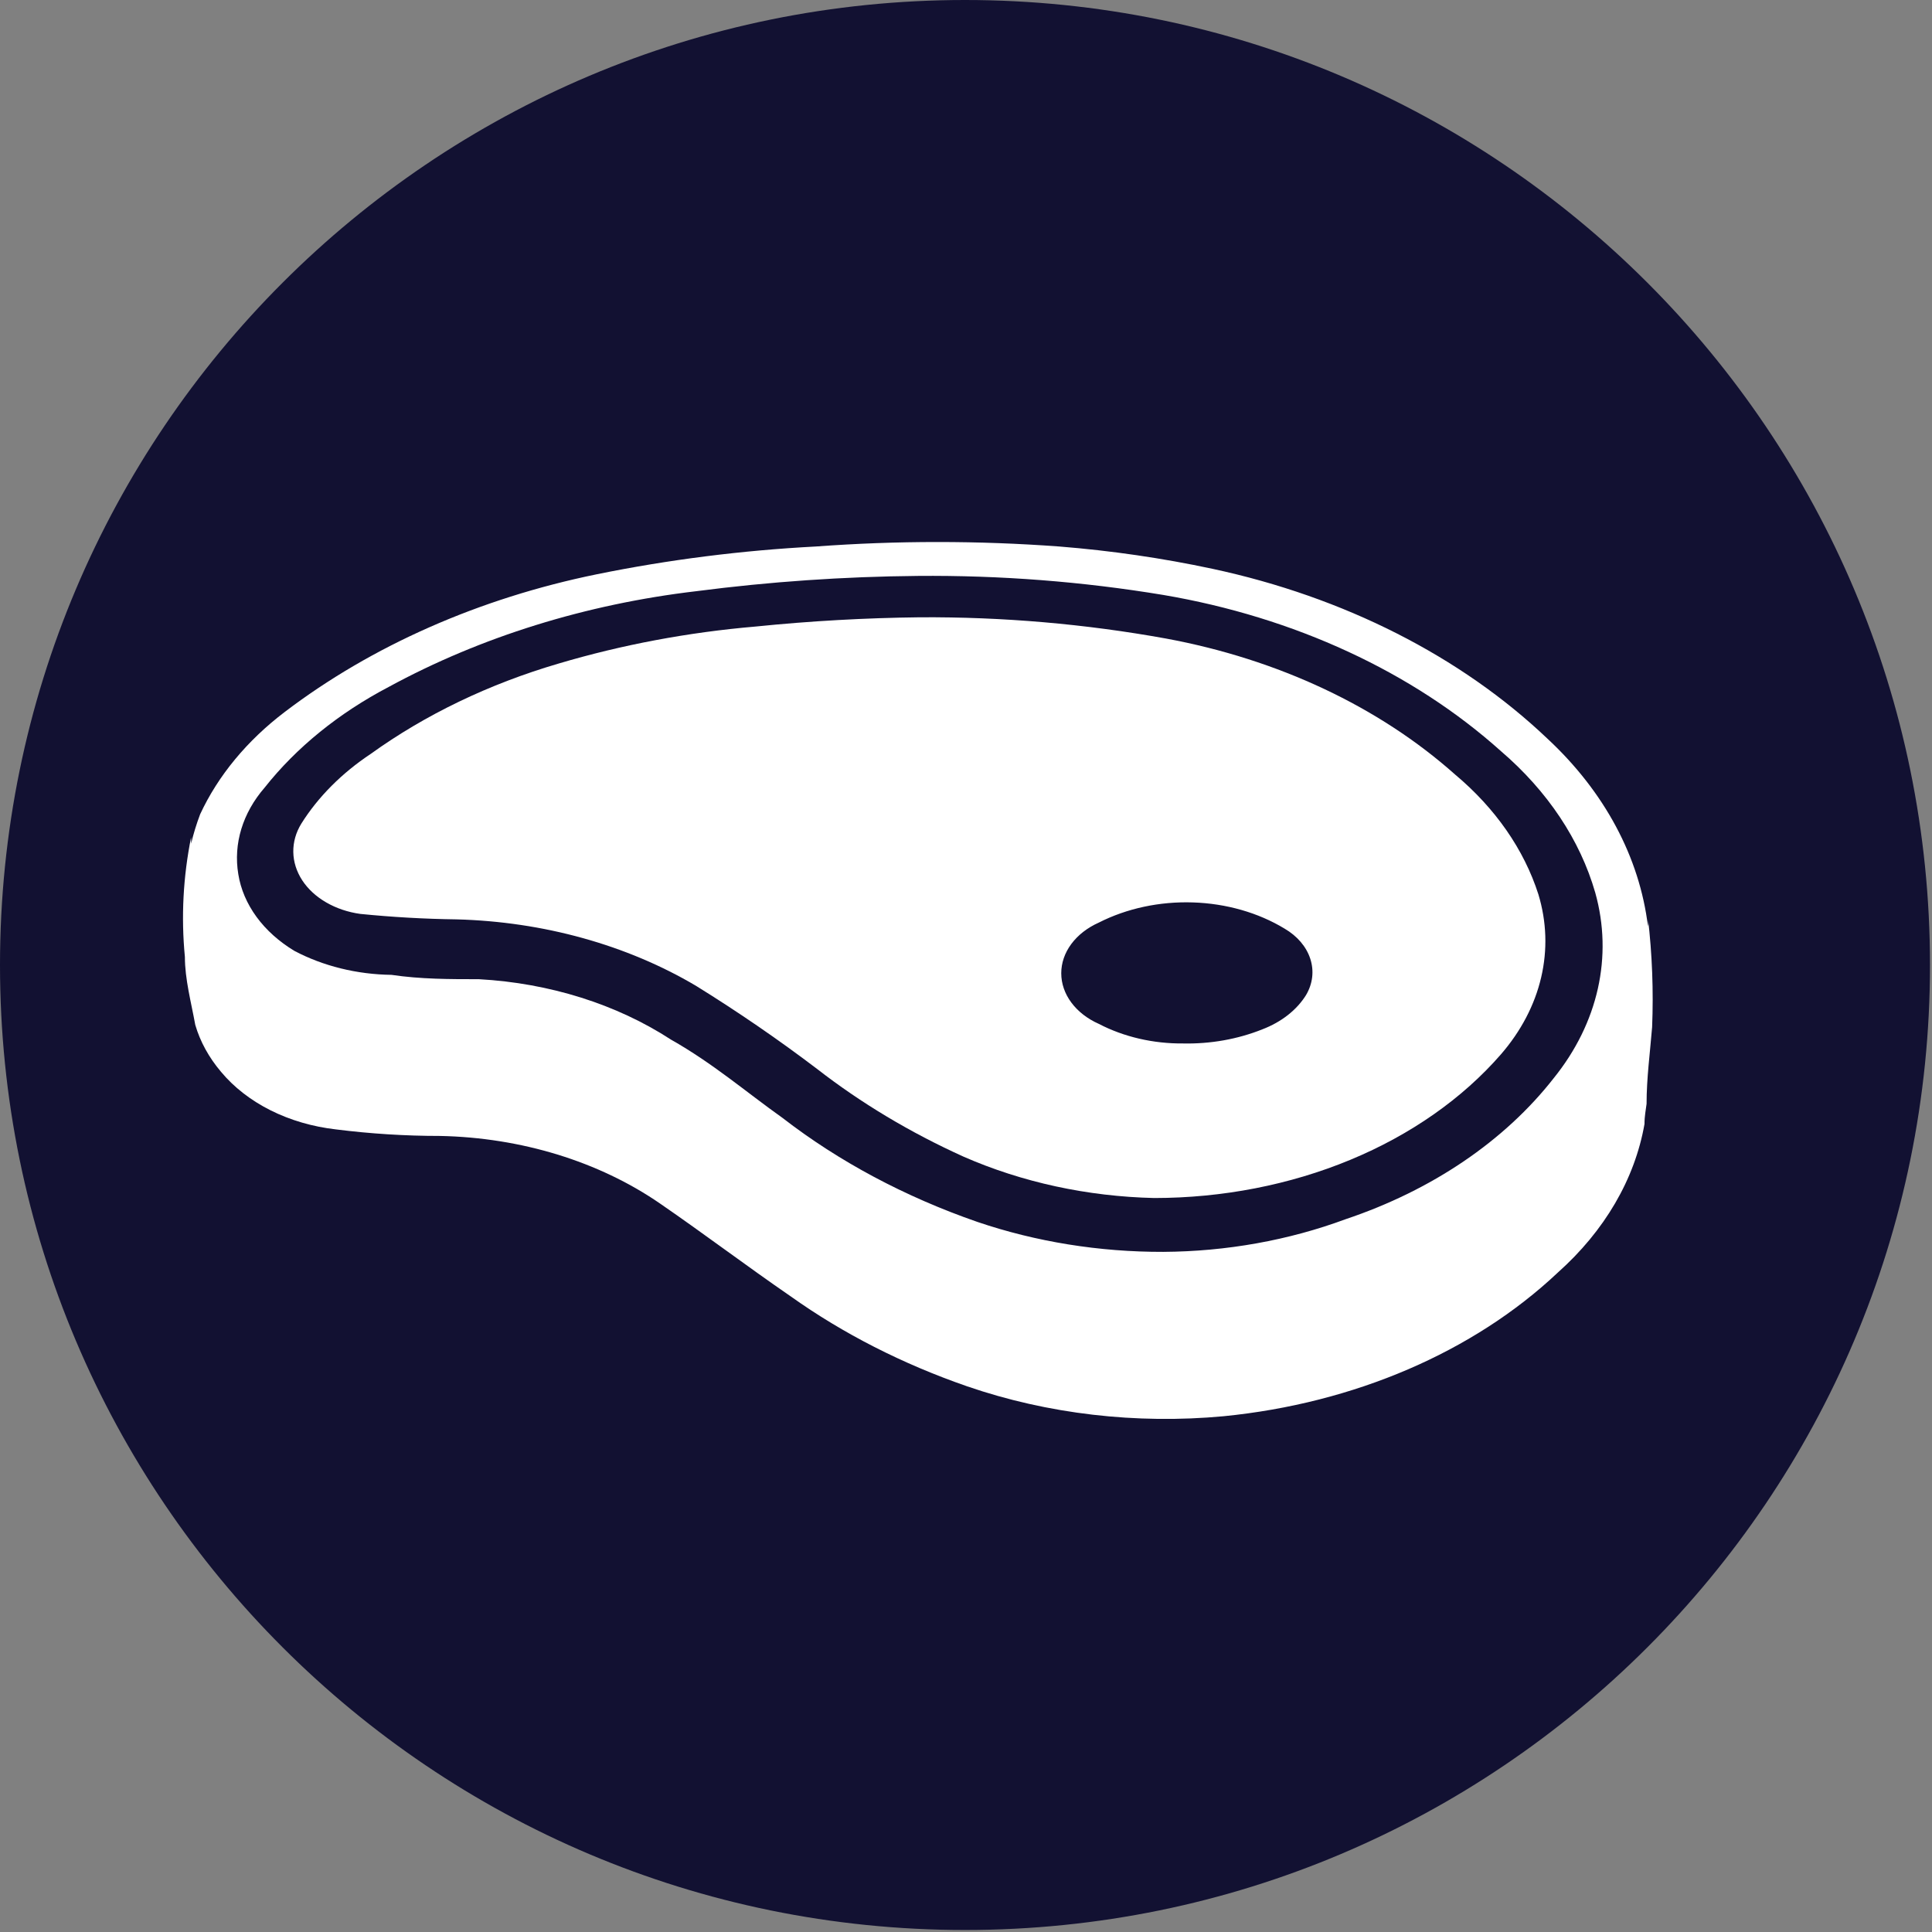
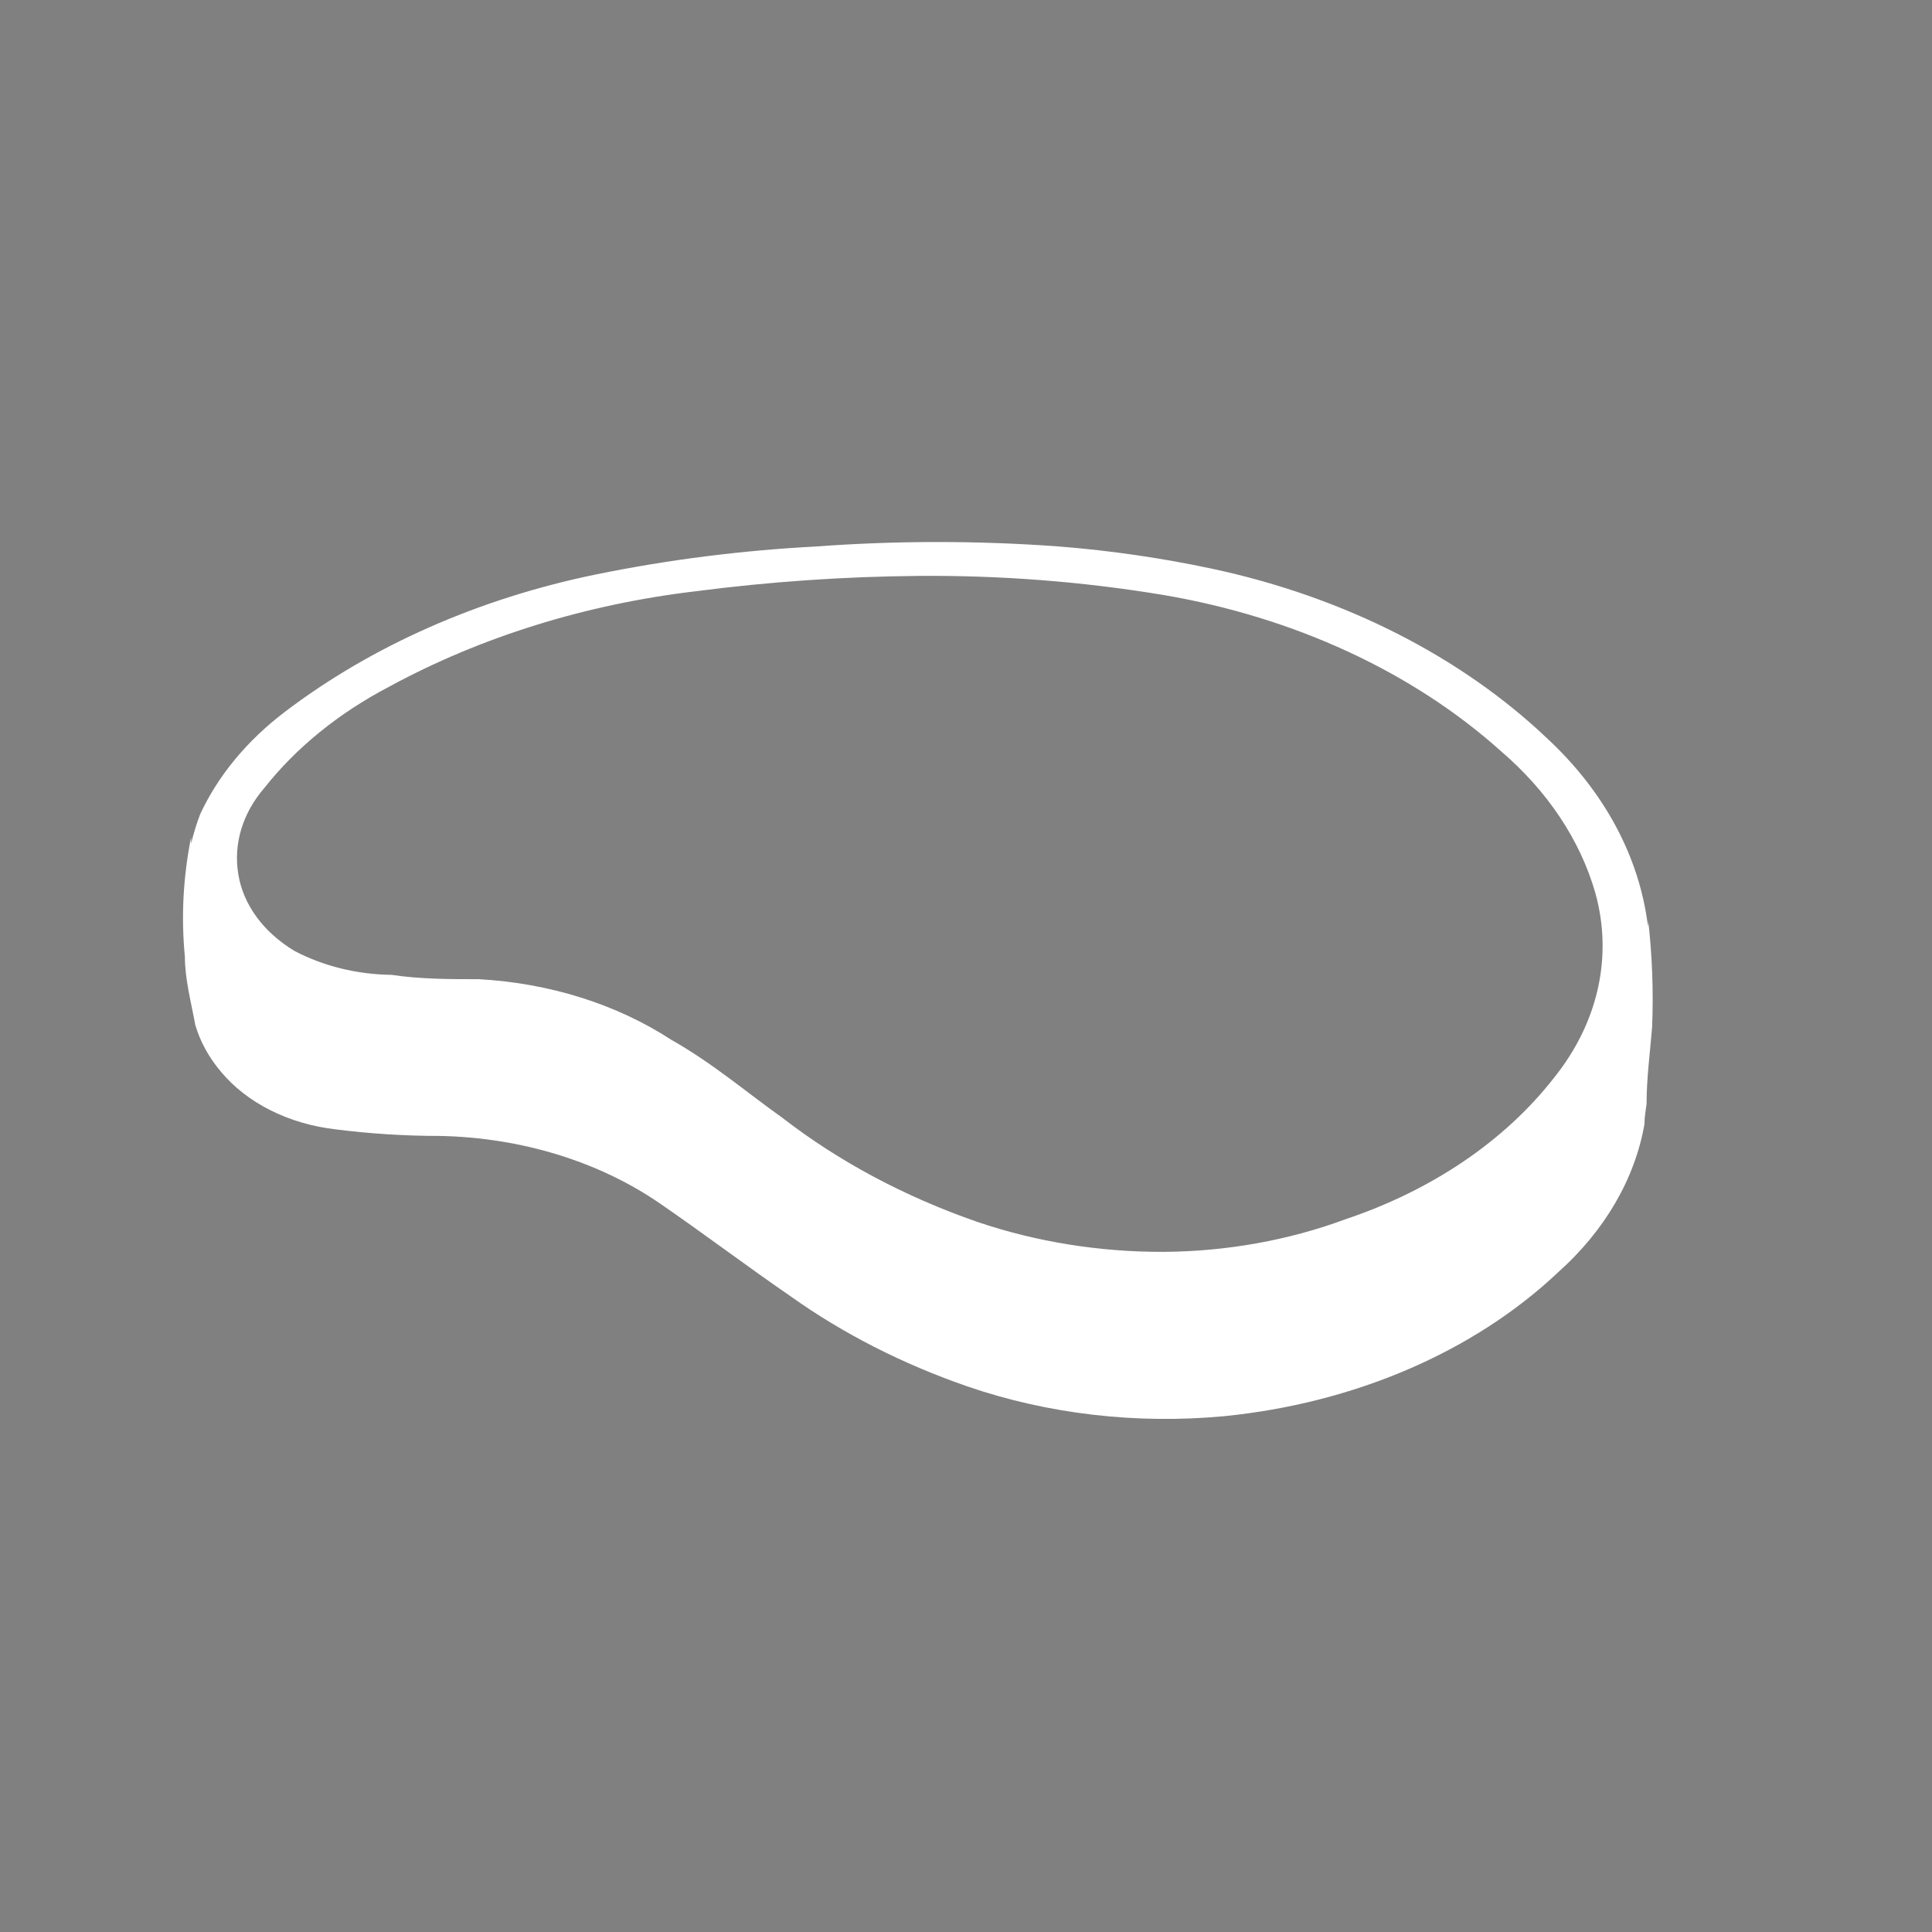
<svg xmlns="http://www.w3.org/2000/svg" width="53" height="53" viewBox="0 0 53 53" fill="none">
  <rect x="0" y="0" width="53" height="53" fill="#808080" stroke="none" />
-   <path d="M26.473 52.945C41.093 52.945 52.945 41.093 52.945 26.473C52.945 11.852 41.093 0 26.473 0C11.852 0 0 11.852 0 26.473C0 41.093 11.852 52.945 26.473 52.945Z" fill="#121132" />
  <path d="M45.17 30.281C45.17 29.579 45.265 28.878 45.322 28.176C45.362 27.18 45.324 26.183 45.208 25.19C45.218 25.264 45.218 25.339 45.208 25.414C44.978 23.516 44.016 21.719 42.45 20.263C40.073 18.003 36.864 16.376 33.262 15.604C31.885 15.31 30.479 15.105 29.058 14.992C26.838 14.828 24.602 14.828 22.382 14.992C20.352 15.098 18.34 15.353 16.371 15.754C13.15 16.412 10.201 17.713 7.811 19.531C6.777 20.317 5.983 21.277 5.49 22.338C5.39 22.603 5.307 22.872 5.243 23.144V22.965C5.024 24.051 4.966 25.154 5.072 26.25C5.072 26.862 5.243 27.489 5.357 28.116C5.491 28.574 5.73 29.009 6.061 29.4C6.414 29.825 6.878 30.186 7.422 30.459C7.967 30.732 8.579 30.91 9.219 30.983C10.162 31.102 11.116 31.162 12.072 31.162C14.296 31.207 16.43 31.862 18.102 33.013C19.319 33.85 20.48 34.73 21.697 35.567C23.129 36.586 24.76 37.417 26.529 38.03C28.74 38.791 31.169 39.074 33.567 38.851C37.149 38.497 40.426 37.088 42.735 34.91C44.021 33.764 44.848 32.346 45.113 30.834C45.113 30.61 45.151 30.445 45.17 30.281ZM42.621 29.579C41.274 31.301 39.281 32.652 36.914 33.446C35.349 34.026 33.642 34.332 31.912 34.342C30.159 34.347 28.423 34.067 26.814 33.521C24.827 32.832 23.016 31.866 21.469 30.669C20.461 29.953 19.567 29.176 18.406 28.519C16.914 27.548 15.071 26.968 13.137 26.862C12.338 26.862 11.539 26.862 10.74 26.743C9.79 26.731 8.865 26.502 8.077 26.086C7.656 25.832 7.303 25.516 7.038 25.154C6.774 24.793 6.603 24.394 6.537 23.98C6.399 23.146 6.656 22.302 7.259 21.607C8.13 20.506 9.291 19.564 10.664 18.844C13.186 17.472 16.076 16.573 19.11 16.217C21.116 15.957 23.145 15.817 25.178 15.799C27.44 15.779 29.698 15.954 31.912 16.321C35.506 16.931 38.754 18.434 41.175 20.606C42.453 21.702 43.345 23.04 43.762 24.488C44.252 26.237 43.842 28.067 42.621 29.579Z" fill="white" />
-   <path d="M25.234 16.934C27.506 16.92 29.773 17.116 31.987 17.517C35.06 18.085 37.832 19.389 39.919 21.249C41.023 22.174 41.808 23.305 42.202 24.534C42.429 25.282 42.455 26.058 42.278 26.814C42.101 27.57 41.725 28.288 41.174 28.924C40.117 30.138 38.698 31.131 37.041 31.818C35.383 32.505 33.538 32.864 31.663 32.865C29.829 32.823 28.035 32.433 26.432 31.73C24.968 31.068 23.62 30.26 22.419 29.327C21.359 28.522 20.248 27.759 19.09 27.042C17.193 25.92 14.902 25.284 12.527 25.221C11.643 25.209 10.761 25.159 9.883 25.071C9.545 25.024 9.225 24.916 8.949 24.756C8.672 24.596 8.447 24.388 8.29 24.148C8.134 23.907 8.05 23.642 8.046 23.372C8.042 23.103 8.117 22.836 8.267 22.593C8.727 21.861 9.375 21.21 10.169 20.682C11.668 19.603 13.418 18.762 15.324 18.203C17.062 17.687 18.878 17.346 20.726 17.188C22.221 17.036 23.726 16.951 25.234 16.934ZM32.443 28.625C33.203 28.642 33.955 28.508 34.631 28.237C35.153 28.037 35.575 27.706 35.829 27.296C36.012 26.985 36.053 26.635 35.945 26.303C35.838 25.972 35.589 25.679 35.24 25.475C34.516 25.036 33.637 24.785 32.724 24.756C31.811 24.726 30.909 24.92 30.142 25.31C29.829 25.45 29.57 25.652 29.389 25.896C29.208 26.14 29.113 26.417 29.113 26.699C29.113 26.981 29.208 27.258 29.389 27.502C29.57 27.746 29.829 27.948 30.142 28.087C30.829 28.445 31.638 28.633 32.462 28.625H32.443Z" fill="white" />
</svg>